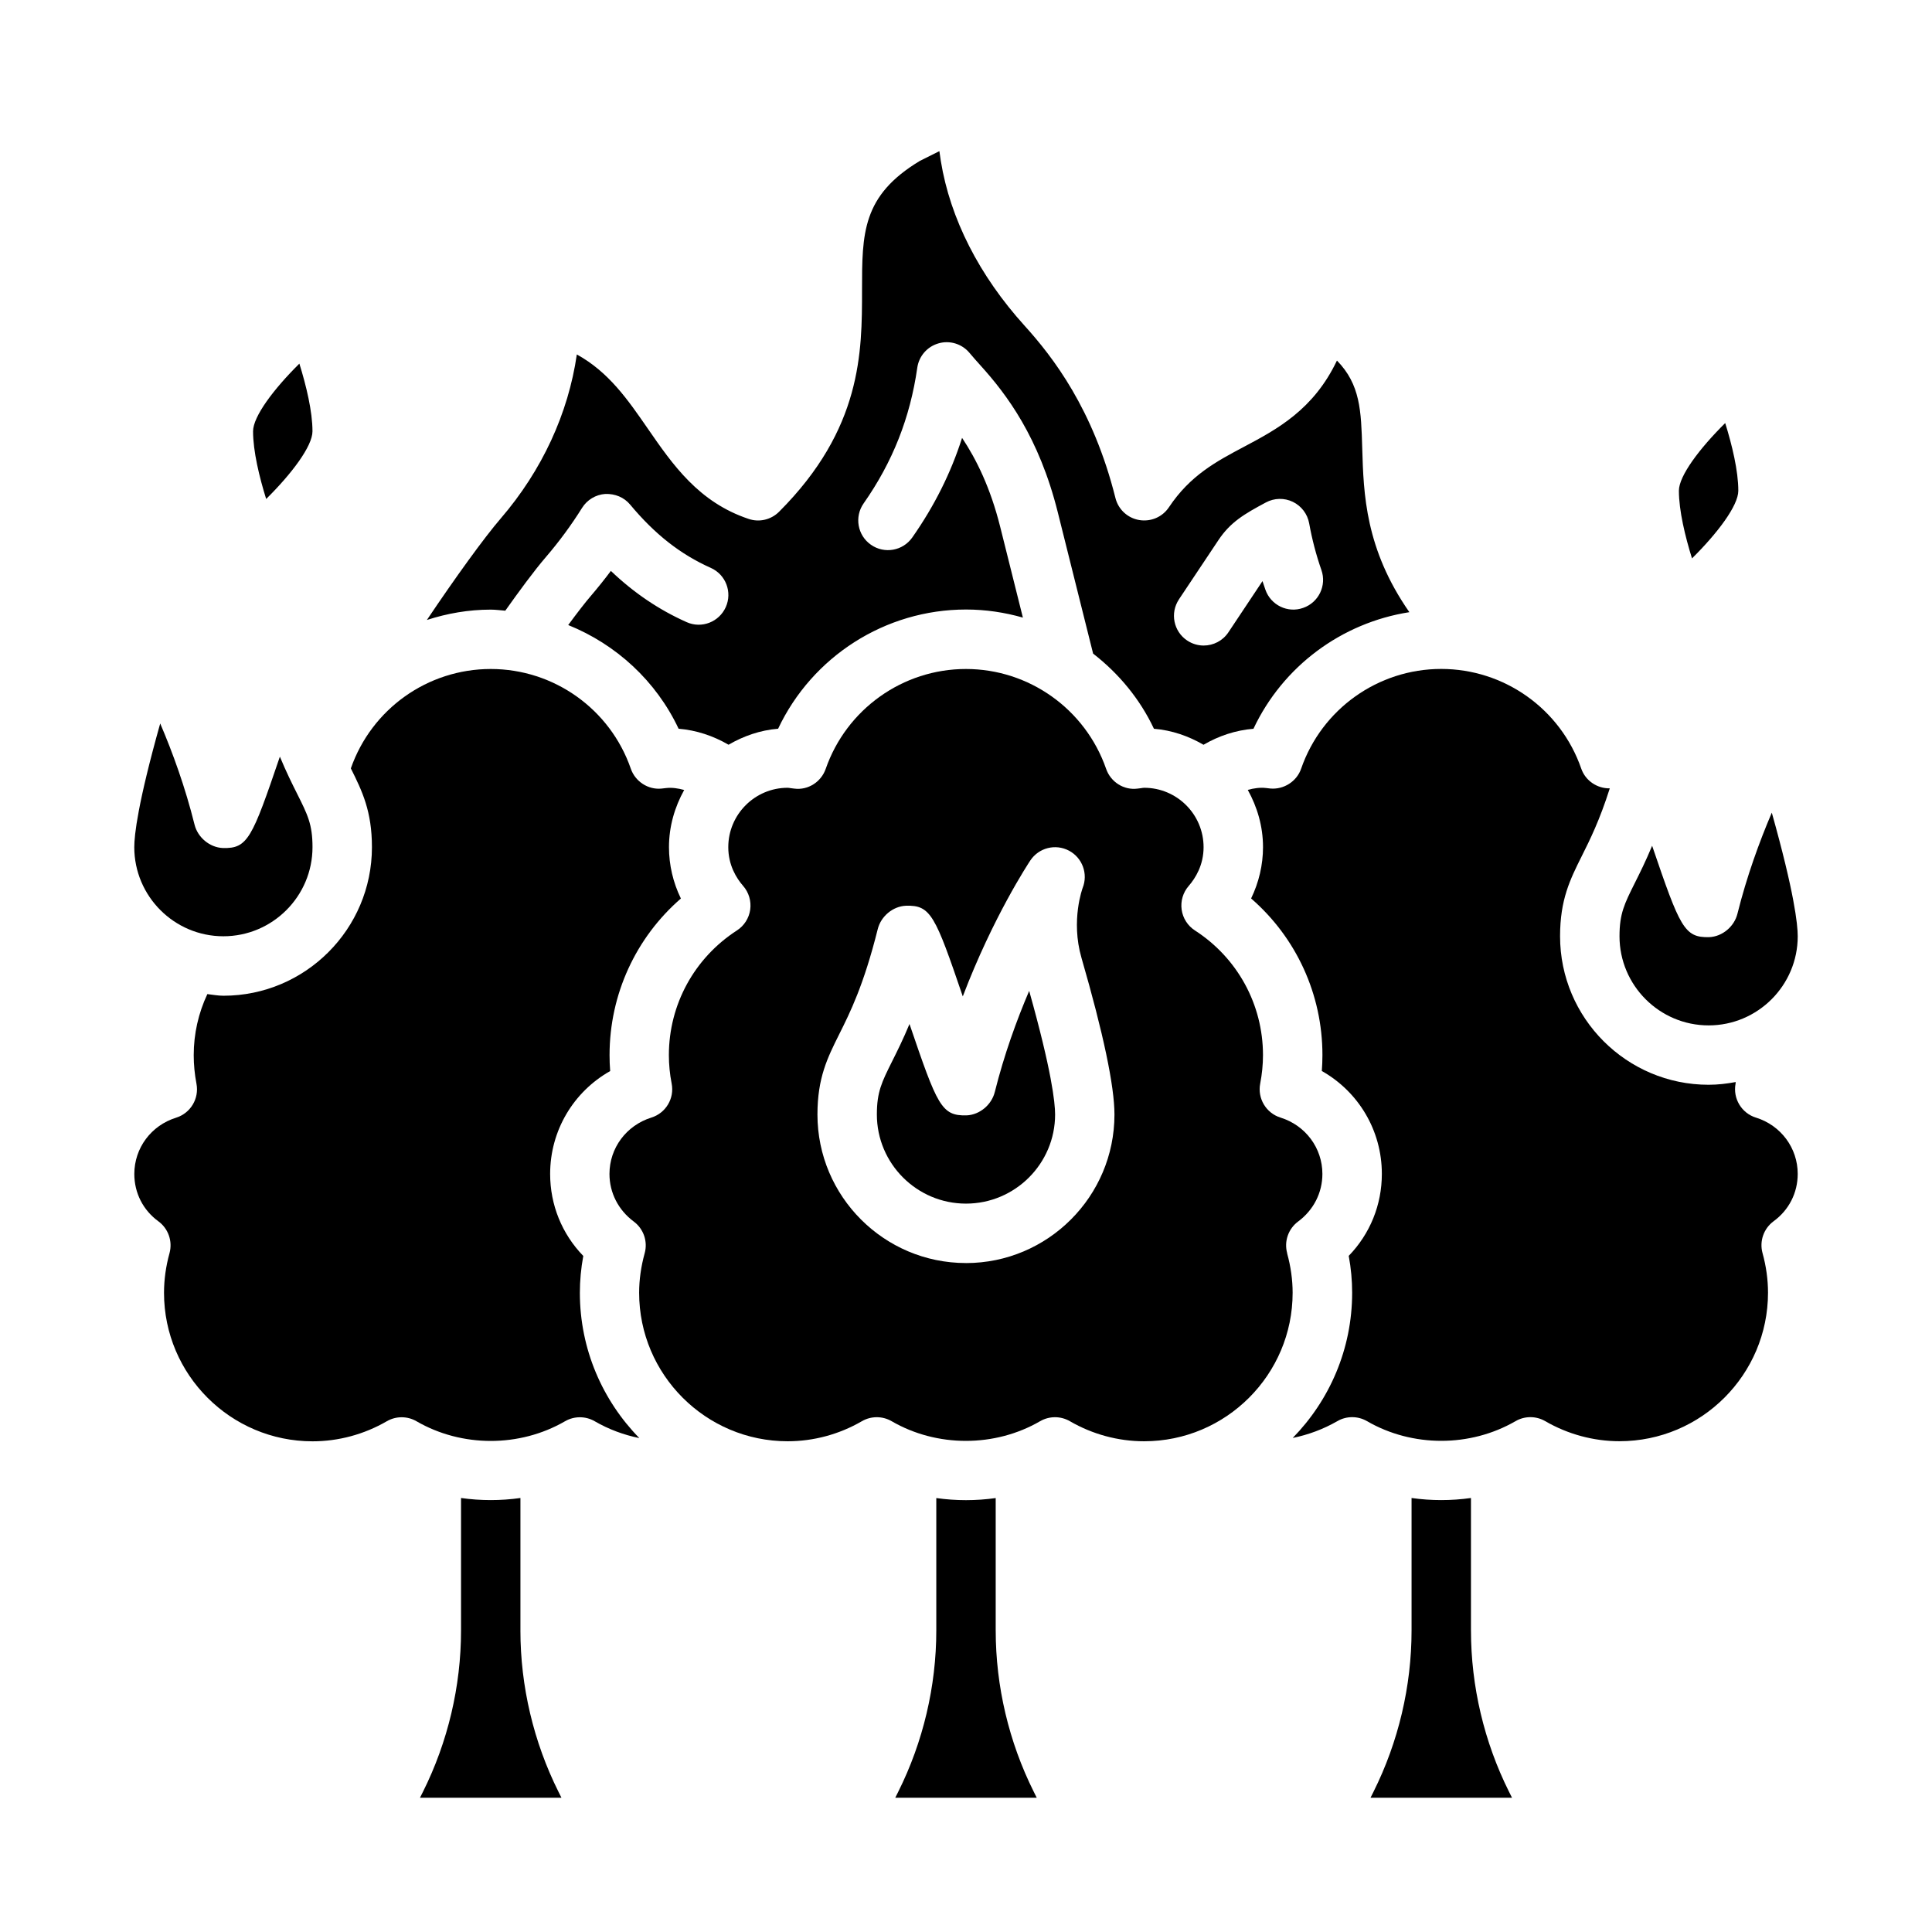
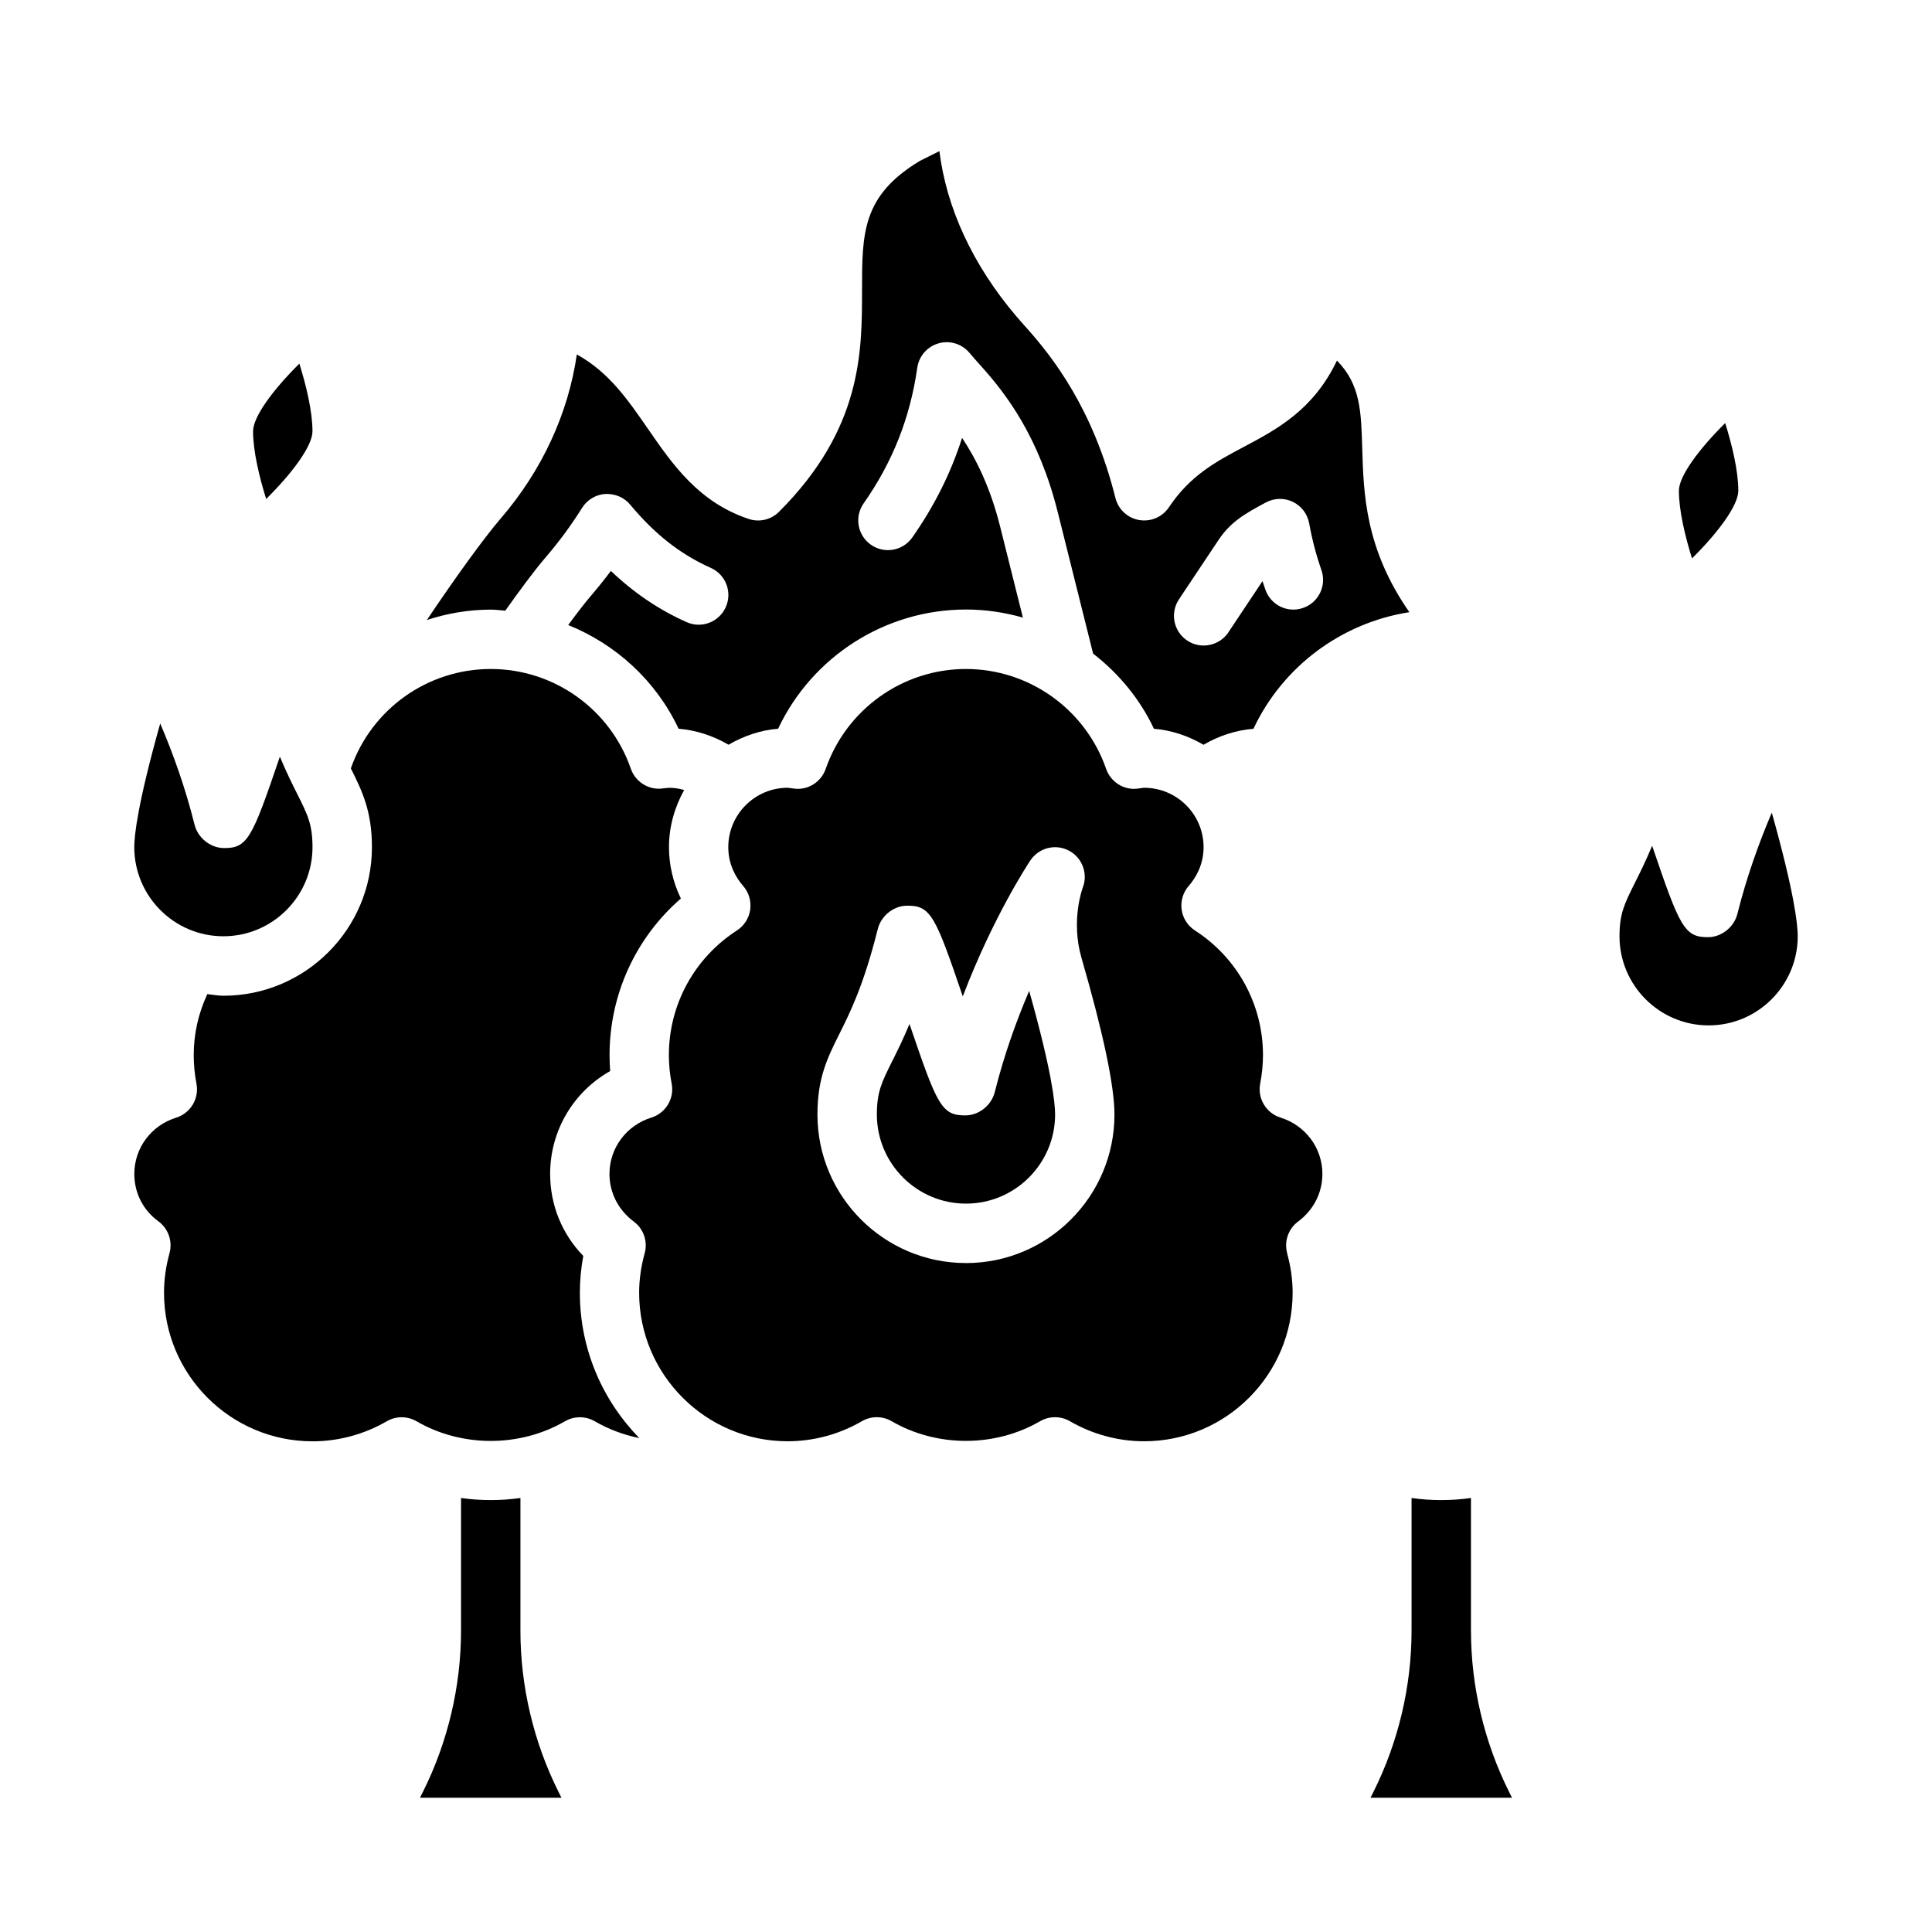
<svg xmlns="http://www.w3.org/2000/svg" fill="#000000" width="800px" height="800px" version="1.1" viewBox="144 144 512 512">
  <g>
    <path d="m281.92 576.11v-35.125c-5.219 0.738-10.523 0.738-15.742 0v35.125c0 14.754-3.488 29.527-10.086 42.73l-0.797 1.582h37.496l-0.789-1.582c-6.598-13.203-10.086-27.977-10.086-42.73z" />
    <path d="m203.2 392.12c13.02 0 23.617-10.598 23.617-23.617 0-6.016-1.281-8.582-4.094-14.191-1.34-2.676-2.883-5.769-4.551-9.793-7.383 21.664-8.508 24.402-15.129 24.215-3.488-0.156-6.644-2.809-7.484-6.195-2.473-9.926-5.777-19.043-9.102-26.812-5.945 21.16-6.871 29.582-6.871 32.777 0 13.02 10.598 23.617 23.617 23.617z" />
    <path d="m277.92 305.82c3.535-4.984 7.637-10.586 10.738-14.184 3.543-4.125 6.769-8.516 9.598-13.043 1.34-2.141 3.621-3.512 6.141-3.691 2.613-0.086 4.977 0.883 6.59 2.816 6.535 7.848 13.328 13.188 21.371 16.773 3.977 1.77 5.754 6.422 3.984 10.391-1.777 3.969-6.422 5.777-10.391 3.984-7.32-3.266-13.941-7.731-20.066-13.57-1.676 2.25-3.449 4.449-5.281 6.598-1.512 1.754-3.59 4.449-6.023 7.746 12.691 5.125 23.277 14.793 29.254 27.48 4.699 0.387 9.195 1.891 13.234 4.242 3.945-2.289 8.359-3.856 13.137-4.242 9.02-19.113 28.363-31.59 49.797-31.59 5.188 0 10.242 0.762 15.074 2.141l-6.023-24.09c-2.582-10.32-6.289-17.832-10.094-23.539-2.977 9.336-7.352 18.059-13.195 26.395-2.488 3.551-7.398 4.434-10.965 1.922-3.559-2.488-4.426-7.398-1.922-10.965 7.676-10.941 12.32-22.703 14.211-35.945 0.441-3.078 2.644-5.606 5.629-6.453 2.969-0.867 6.188 0.117 8.188 2.496 0.961 1.141 1.938 2.25 2.945 3.363 6.918 7.652 15.492 18.973 20.477 38.918l9.359 37.438c6.746 5.234 12.367 11.949 16.121 19.918 4.777 0.387 9.195 1.953 13.137 4.242 4.039-2.363 8.527-3.856 13.234-4.242 7.793-16.555 23.355-28.094 41.32-30.898-11.691-16.781-12.137-31.309-12.492-43.438-0.293-9.934-0.488-16.871-6.699-23.246-6.234 13.09-15.934 18.238-24.703 22.891-7.297 3.871-14.184 7.535-19.82 15.98-1.73 2.598-4.785 3.914-7.894 3.394-3.07-0.527-5.535-2.816-6.289-5.848-5.902-23.586-16.562-37.344-24.074-45.648-12.027-13.289-19.703-28.363-22.191-43.609-0.141-0.883-0.27-1.77-0.387-2.652l-5.172 2.582c-15.328 9.227-15.328 19.191-15.328 34.281 0 16.359 0 36.715-21.988 58.703-2.109 2.109-5.234 2.859-8.055 1.898-13.242-4.418-20.113-14.352-26.75-23.961-5.289-7.66-10.352-14.988-18.789-19.625-2.258 15.625-9.211 30.73-20.145 43.438-4.457 5.18-12.043 15.688-19.594 26.93 5.375-1.746 11.051-2.746 16.926-2.746 1.309 0 2.582 0.188 3.871 0.285zm178.51-2.984 10.453-15.68c3.203-4.809 6.871-6.934 12.594-10.004 2.211-1.188 4.871-1.258 7.148-0.156 2.266 1.102 3.871 3.211 4.32 5.699 0.762 4.234 1.852 8.391 3.242 12.367 1.441 4.102-0.723 8.598-4.816 10.027-4.102 1.48-8.605-0.723-10.027-4.816-0.27-0.754-0.52-1.504-0.77-2.273l-9.035 13.57c-1.512 2.273-4.016 3.504-6.559 3.504-1.496 0-3.016-0.434-4.359-1.324-3.621-2.418-4.598-7.297-2.18-10.918z" />
    <path d="m298.57 476.83c-5.637-5.824-8.777-13.5-8.777-21.727 0-11.484 6.18-21.766 15.91-27.262-0.117-1.418-0.164-2.824-0.164-4.227 0-16.098 6.949-31.117 18.902-41.5-2.062-4.234-3.156-8.879-3.156-13.602 0-5.519 1.527-10.652 4.031-15.16-1.645-0.457-3.305-0.691-4.84-0.504l-1.164 0.133c-3.527 0.355-6.957-1.844-8.141-5.266-5.473-15.809-20.387-26.426-37.117-26.426-16.727 0-31.574 10.586-37.078 26.34 3.008 6.031 5.59 11.344 5.59 20.891 0 21.703-17.656 39.359-39.359 39.359-1.457 0-2.844-0.277-4.258-0.434-2.363 5.031-3.613 10.531-3.613 16.176 0 2.481 0.242 5.039 0.73 7.59 0.746 3.93-1.574 7.793-5.398 8.988-6.629 2.062-11.074 8.055-11.074 14.918 0 5.016 2.32 9.582 6.375 12.539 2.637 1.93 3.809 5.289 2.953 8.438-0.969 3.504-1.457 7.047-1.457 10.508 0 21.703 17.656 39.359 39.359 39.359 6.871 0 13.664-1.836 19.672-5.312 2.434-1.418 5.457-1.418 7.887 0 12.004 6.949 27.34 6.949 39.344 0 2.434-1.418 5.457-1.418 7.887 0 3.684 2.133 7.691 3.613 11.816 4.457-9.73-9.941-15.762-23.531-15.762-38.504 0-3.234 0.301-6.504 0.906-9.762z" />
    <path d="m596.8 415.74c13.02 0 23.617-10.598 23.617-23.617 0-3.195-0.93-11.629-6.871-32.762-3.32 7.777-6.637 16.902-9.109 26.797-0.844 3.394-3.992 6.047-7.477 6.195-6.629 0.156-7.738-2.551-15.129-24.215-1.668 4.023-3.211 7.117-4.551 9.793-2.801 5.613-4.094 8.18-4.094 14.191 0 13.02 10.598 23.617 23.617 23.617z" />
    <path d="m533.82 576.11v-35.125c-5.219 0.738-10.523 0.738-15.742 0v35.125c0 14.754-3.488 29.527-10.086 42.73l-0.789 1.574h37.496l-0.789-1.574c-6.598-13.203-10.086-27.977-10.086-42.73z" />
    <path d="m485.12 476.13c-0.867-3.133 0.285-6.481 2.898-8.414 4.094-3.039 6.43-7.637 6.43-12.609 0-6.856-4.457-12.863-11.098-14.934-3.824-1.188-6.148-5.078-5.383-9.012 0.488-2.527 0.738-5.07 0.738-7.543 0-13.391-6.738-25.742-18.035-33.039-1.914-1.234-3.203-3.25-3.519-5.512-0.316-2.266 0.363-4.551 1.859-6.273 1.801-2.07 3.953-5.527 3.953-10.281 0-8.684-7.062-15.742-15.742-15.742-0.277 0-0.543 0.062-0.82 0.102-0.062 0-0.875 0.117-0.938 0.117-3.629 0.48-7.117-1.746-8.328-5.234-5.504-15.832-20.438-26.465-37.156-26.465s-31.652 10.645-37.156 26.465c-1.203 3.473-4.699 5.715-8.328 5.234-0.062 0-0.875-0.109-0.938-0.117-0.27-0.039-0.535-0.094-0.82-0.102-8.676 0-15.734 7.062-15.734 15.742 0 4.754 2.141 8.211 3.953 10.281 1.496 1.723 2.172 4.008 1.859 6.273-0.316 2.258-1.605 4.273-3.519 5.512-11.297 7.305-18.035 19.648-18.035 33.039 0 2.473 0.242 5.016 0.738 7.543 0.77 3.938-1.551 7.816-5.383 9.012-6.644 2.078-11.098 8.078-11.098 14.934 0 4.977 2.348 9.574 6.43 12.609 2.613 1.938 3.769 5.281 2.898 8.414-0.969 3.504-1.465 7.031-1.465 10.461 0 21.703 17.656 39.359 39.359 39.359 6.871 0 13.672-1.836 19.664-5.312 2.449-1.418 5.457-1.418 7.902 0 11.973 6.949 27.355 6.949 39.328 0 1.219-0.707 2.59-1.062 3.953-1.062s2.731 0.355 3.953 1.062c5.992 3.473 12.793 5.312 19.664 5.312 21.703 0 39.359-17.656 39.359-39.359 0-3.441-0.496-6.957-1.465-10.461zm-85.129 2.59c-21.703 0-39.359-17.656-39.359-39.359 0-9.73 2.668-15.059 5.746-21.23 2.898-5.793 6.504-12.996 10.234-27.906 0.844-3.394 3.992-6.047 7.477-6.195 6.574-0.195 7.731 2.527 15.059 24.027 8.023-21.074 17.391-35.258 17.902-36.031 2.234-3.352 6.644-4.488 10.227-2.598 3.566 1.883 5.133 6.156 3.629 9.902 0 0.031-3.188 8.527-0.309 18.492 5.801 20.035 8.746 34.008 8.746 41.547 0 21.703-17.656 39.359-39.359 39.359z" />
-     <path d="m407.87 576.11v-35.109c-5.219 0.738-10.523 0.738-15.742 0v35.109c0 14.754-3.488 29.527-10.086 42.73l-0.789 1.582h37.496l-0.789-1.582c-6.598-13.203-10.086-27.977-10.086-42.73z" />
-     <path d="m609.34 440.18c-3.816-1.188-6.141-5.062-5.398-8.988 0.031-0.148 0.016-0.293 0.039-0.441-2.34 0.434-4.723 0.723-7.188 0.723-21.703 0-39.359-17.656-39.359-39.359 0-9.73 2.668-15.059 5.746-21.23 2.164-4.328 4.723-9.445 7.43-17.965-3.312 0.062-6.438-1.992-7.559-5.219-5.473-15.809-20.387-26.426-37.117-26.426-16.727 0-31.645 10.629-37.117 26.426-1.18 3.426-4.629 5.566-8.141 5.266l-1.164-0.133c-1.551-0.188-3.211 0.047-4.84 0.496 2.504 4.519 4.039 9.652 4.039 15.168 0 4.723-1.102 9.359-3.156 13.602 11.957 10.383 18.902 25.41 18.902 41.5 0 1.402-0.055 2.809-0.164 4.227 9.73 5.496 15.91 15.777 15.91 27.262 0 8.227-3.141 15.902-8.777 21.727 0.605 3.258 0.906 6.527 0.906 9.762 0 14.973-6.023 28.551-15.75 38.496 4.117-0.844 8.125-2.32 11.809-4.449 2.434-1.418 5.457-1.418 7.887 0 12.004 6.949 27.34 6.949 39.344 0 2.434-1.418 5.457-1.418 7.887 0 6.008 3.473 12.801 5.312 19.672 5.312 21.703 0 39.359-17.656 39.359-39.359 0-3.465-0.488-7.008-1.457-10.508-0.859-3.148 0.316-6.512 2.953-8.438 4.055-2.961 6.375-7.527 6.375-12.539 0-6.856-4.449-12.855-11.074-14.918z" />
    <path d="m407.63 433.39c-0.844 3.394-3.992 6.047-7.477 6.195-6.691 0.156-7.738-2.551-15.129-24.215-1.668 4.023-3.211 7.117-4.551 9.793-2.801 5.613-4.094 8.18-4.094 14.191 0 13.02 10.598 23.617 23.617 23.617s23.617-10.598 23.617-23.617c0-3.195-0.93-11.629-6.871-32.762-3.32 7.777-6.637 16.902-9.109 26.797z" />
    <path d="m604.67 274.05c0-5.266-1.66-12.113-3.473-17.934-6.769 6.691-12.273 13.996-12.273 17.934 0 5.266 1.66 12.113 3.473 17.934 6.769-6.691 12.273-13.996 12.273-17.934z" />
    <path d="m226.81 258.3c0-5.266-1.66-12.113-3.473-17.934-6.769 6.691-12.273 13.996-12.273 17.934 0 5.266 1.66 12.113 3.473 17.934 6.769-6.691 12.273-13.996 12.273-17.934z" />
  </g>
</svg>